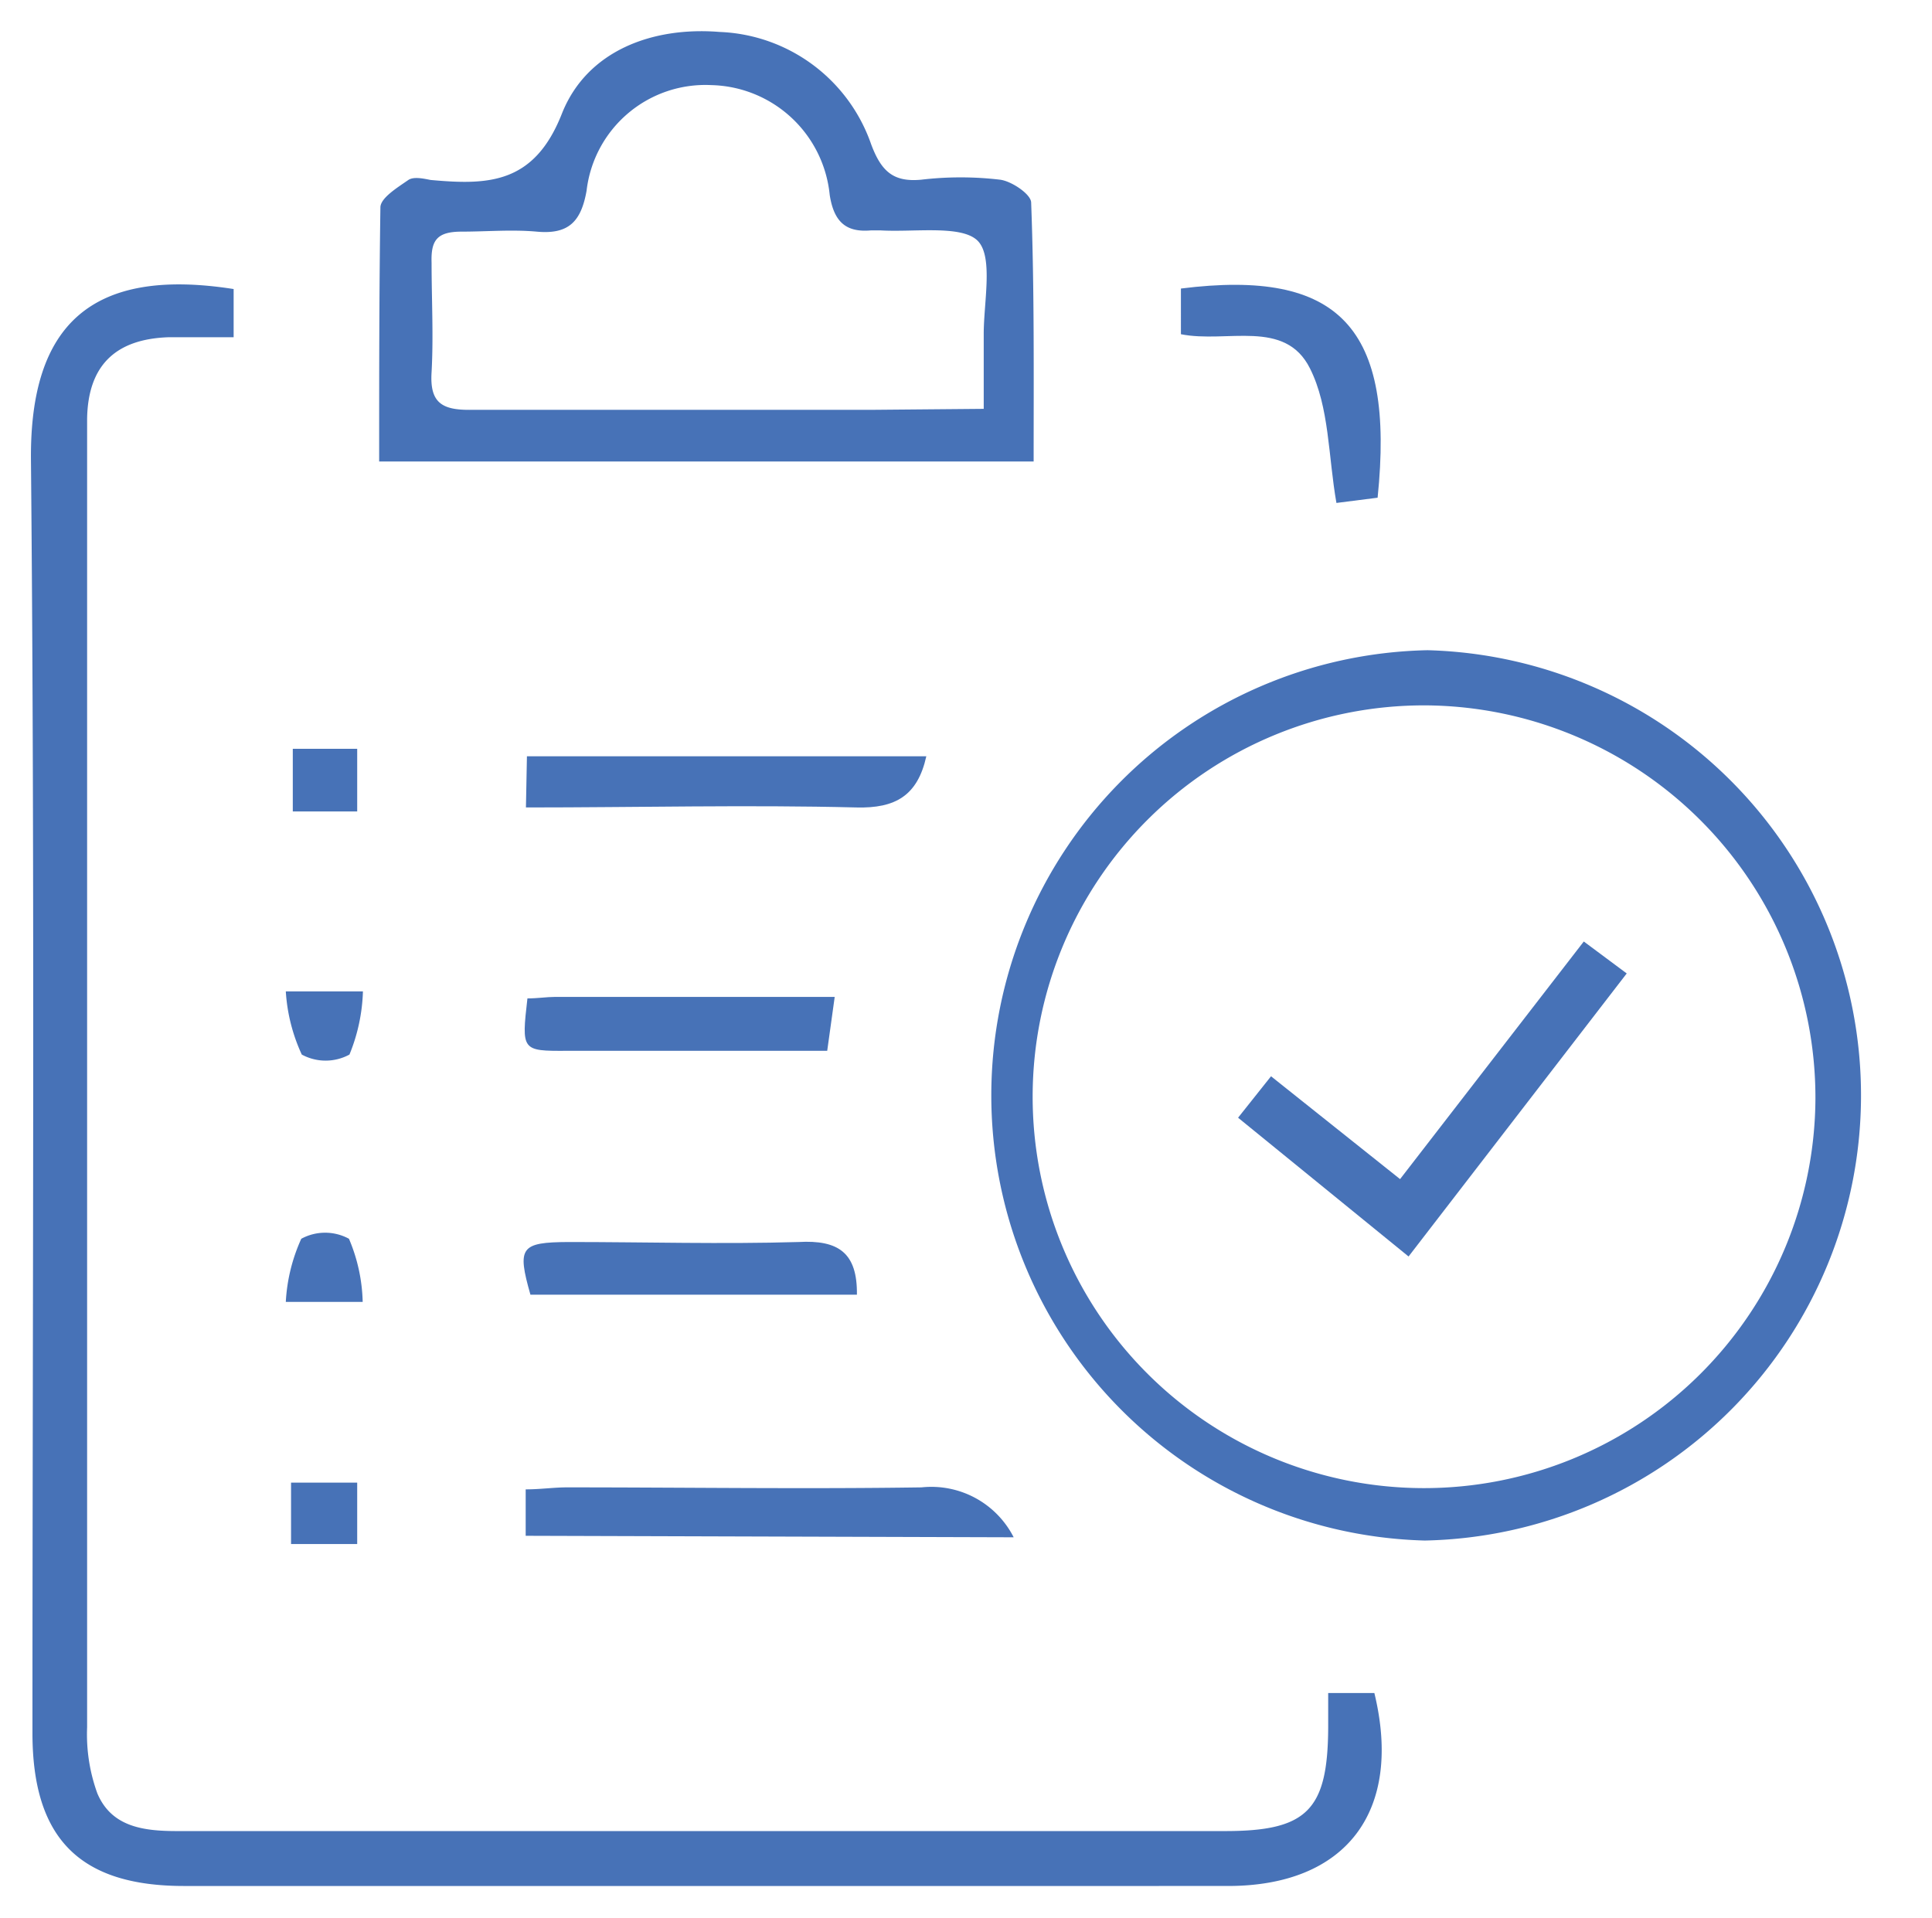
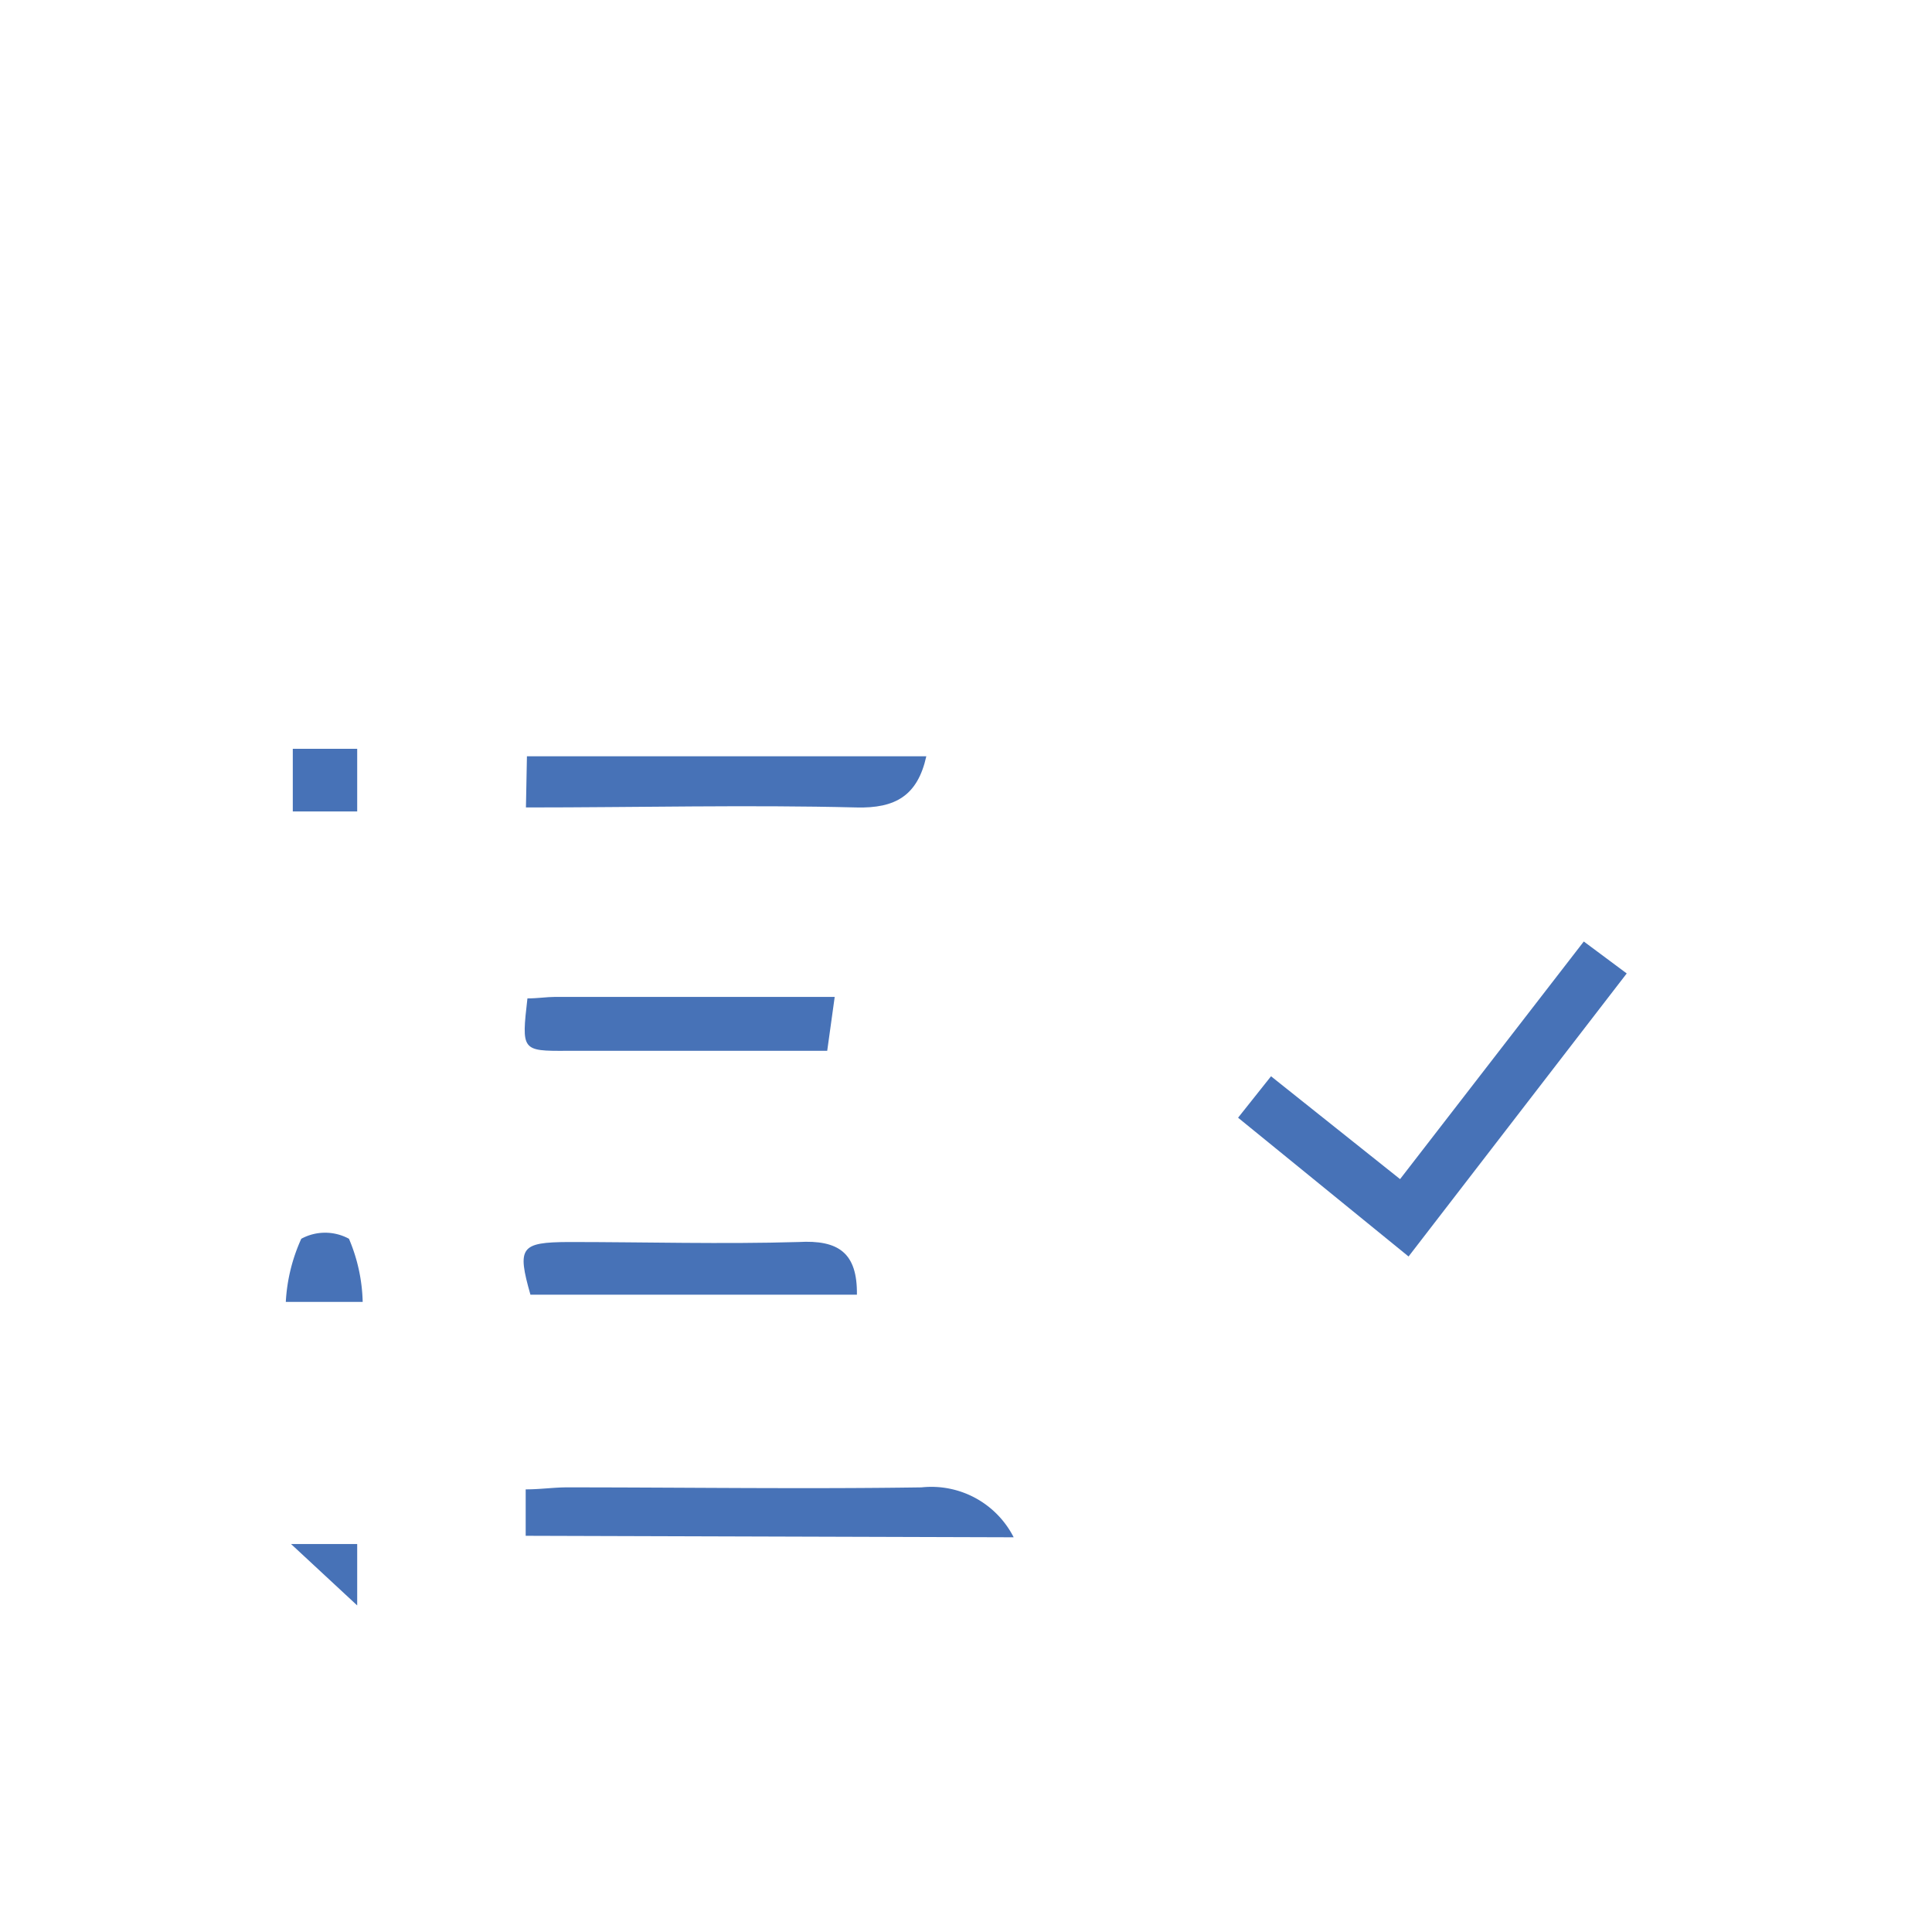
<svg xmlns="http://www.w3.org/2000/svg" id="Layer_1" data-name="Layer 1" viewBox="0 0 77.4 76.84">
  <defs>
    <style>.cls-1{fill:#4772b7;}</style>
  </defs>
  <title>ino-icons</title>
-   <path class="cls-1" d="M9.36,11.58v1.93c-.9,0-1.73,0-2.57,0-2.15.06-3.27,1.12-3.3,3.28,0,3.28,0,6.56,0,9.84q0,21.29,0,42.57a6.92,6.92,0,0,0,.41,2.65c.57,1.35,1.86,1.51,3.19,1.51,8,0,15.91,0,23.87,0H49.09c3.27,0,4.1-.84,4.12-4.12,0-.45,0-.89,0-1.41h1.85c1.15,4.74-1.13,7.72-5.84,7.73H7.37c-4.18,0-6.07-1.91-6.07-6.13,0-17,.1-34-.06-51C1.19,13,3.67,10.69,9.36,11.58Z" />
-   <path class="cls-1" d="M57.08,61.72a17.84,17.84,0,0,1,.11-35.67,17.84,17.84,0,0,1-.11,35.67Zm0-33.46A15.68,15.68,0,1,0,72.73,44,15.72,15.72,0,0,0,57.12,28.26Z" />
-   <path class="cls-1" d="M41.41,18.49H15.19c0-3.44,0-6.81.05-10.18,0-.38.69-.8,1.12-1.1.21-.14.59-.06.89,0,2.31.21,4.16.17,5.27-2.68,1-2.49,3.6-3.47,6.31-3.25A6.7,6.7,0,0,1,34.9,5.78c.41,1.1.9,1.52,2,1.42a13.44,13.44,0,0,1,3.17,0c.46.06,1.23.58,1.24.91C41.44,11.56,41.41,15,41.41,18.49Zm-2-2.11c0-1.16,0-2.06,0-3,0-1.3.4-3.15-.27-3.76s-2.54-.31-3.87-.39H34.9c-1,.09-1.49-.33-1.66-1.42A4.88,4.88,0,0,0,28.5,3.41a4.79,4.79,0,0,0-5,4.23c-.22,1.24-.72,1.76-2,1.64-1-.09-2,0-3,0s-1.24.35-1.21,1.25c0,1.46.08,2.92,0,4.38-.08,1.23.42,1.52,1.56,1.51,5.33,0,10.66,0,16,0Z" />
  <path class="cls-1" d="M21.06,61.53V59.67c.59,0,1.12-.08,1.66-.08,4.73,0,9.47.07,14.2,0a3.7,3.7,0,0,1,3.69,2Z" />
  <path class="cls-1" d="M21.11,30.3h16c-.35,1.58-1.24,2.09-2.8,2.05-4.37-.11-8.75,0-13.24,0Z" />
-   <path class="cls-1" d="M47.31,11.56c6.35-.8,8.58,1.57,7.88,8.38l-1.65.21c-.33-1.87-.28-3.84-1.06-5.39-1-2-3.33-1-5.17-1.37Z" />
  <path class="cls-1" d="M34.33,51.87H21.25c-.54-1.9-.4-2.1,1.53-2.11,3.07,0,6.15.09,9.21,0C33.59,49.67,34.35,50.19,34.33,51.87Z" />
  <path class="cls-1" d="M21.13,40c.42,0,.77-.06,1.11-.06h11.2l-.3,2.16H26.47c-1.26,0-2.51,0-3.77,0C20.9,42.11,20.89,42.09,21.13,40Z" />
  <path class="cls-1" d="M11.73,30h2.58v2.51H11.73Z" />
-   <path class="cls-1" d="M11.45,39.72h3.09A7.22,7.22,0,0,1,14,42.25a2,2,0,0,1-1.91,0A7.06,7.06,0,0,1,11.45,39.72Z" />
  <path class="cls-1" d="M14.53,52.16H11.45a7,7,0,0,1,.62-2.53,2,2,0,0,1,1.91,0A6.84,6.84,0,0,1,14.53,52.16Z" />
-   <path class="cls-1" d="M11.66,61.86V59.4h2.65v2.46Z" />
+   <path class="cls-1" d="M11.66,61.86h2.65v2.46Z" />
  <path class="cls-1" d="M63.45,37.72,65.17,39,56.43,50.34,49.6,44.78l1.32-1.66,5.17,4.12Z" />
</svg>